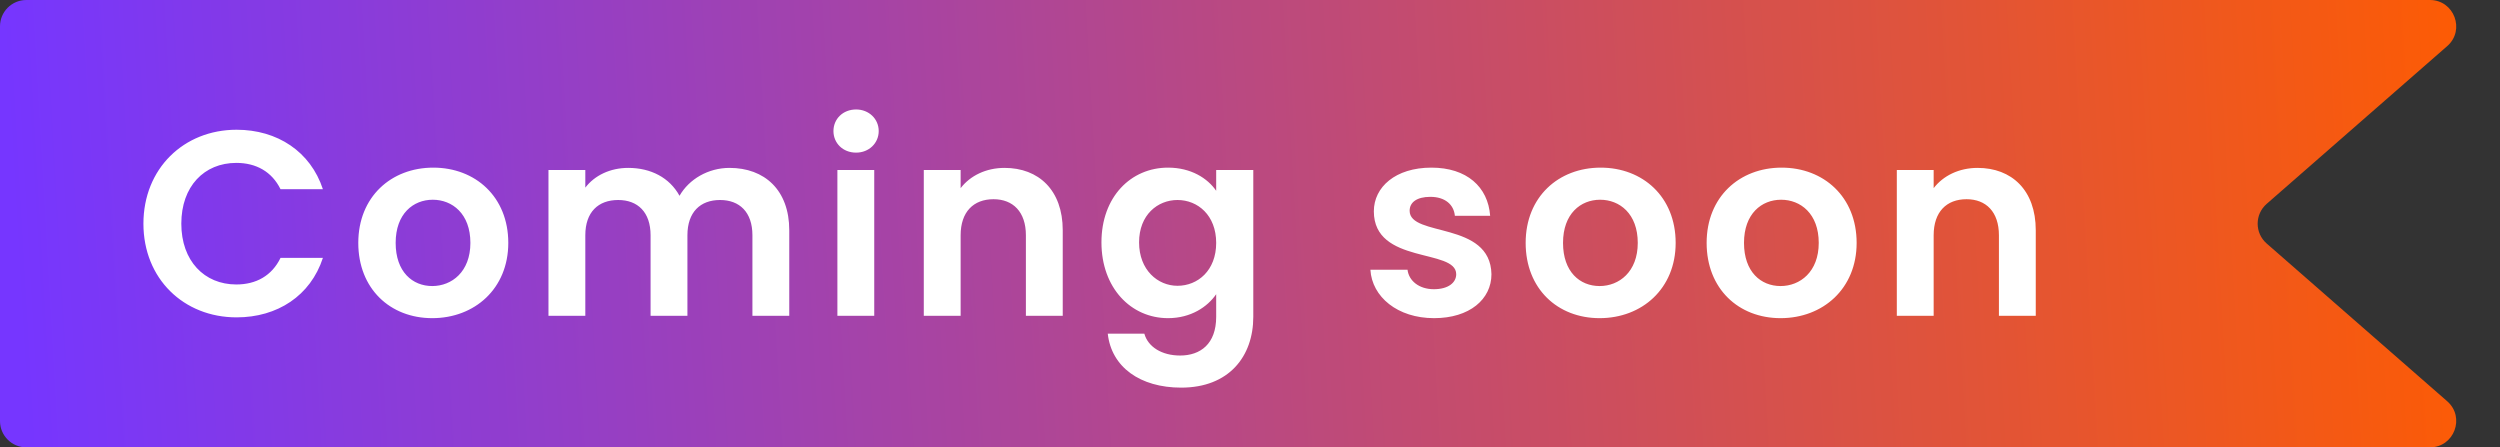
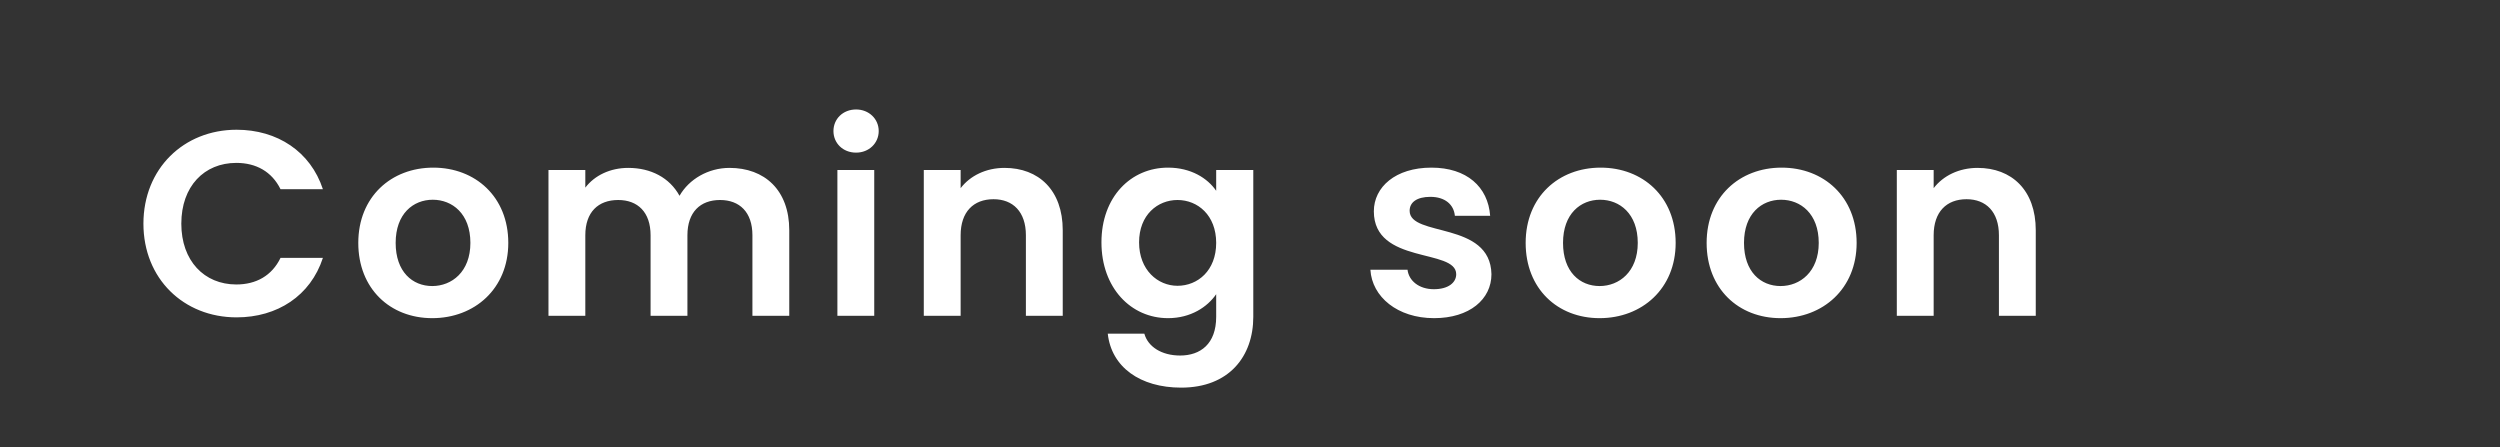
<svg xmlns="http://www.w3.org/2000/svg" width="95" height="17" viewBox="0 0 95 17" fill="none">
  <rect x="0" y="0" width="95" height="17" fill="#333333" stroke="none" />
-   <path d="M92.993 1.753C93.689 1.145 93.259 0 92.335 0H1C0.448 0 0 0.448 0 1V16C0 16.552 0.448 17 1 17H92.335C93.259 17 93.689 15.855 92.993 15.247L86.133 9.253C85.677 8.855 85.677 8.145 86.133 7.747L92.993 1.753Z" fill="url(#paint0_linear_4025_48715)" />
  <path d="M5.45 8.5C5.45 6.41 6.98 4.93 8.99 4.93C10.54 4.93 11.8 5.76 12.27 7.19H10.66C10.33 6.52 9.73 6.19 8.98 6.19C7.76 6.19 6.89 7.08 6.89 8.5C6.89 9.91 7.76 10.81 8.98 10.81C9.73 10.81 10.33 10.48 10.66 9.8H12.27C11.8 11.24 10.54 12.06 8.99 12.06C6.98 12.06 5.45 10.59 5.45 8.5ZM19.315 9.23C19.315 10.97 18.035 12.09 16.425 12.09C14.825 12.09 13.615 10.97 13.615 9.23C13.615 7.48 14.865 6.37 16.465 6.37C18.065 6.37 19.315 7.48 19.315 9.23ZM15.035 9.23C15.035 10.33 15.675 10.87 16.425 10.87C17.165 10.87 17.875 10.33 17.875 9.23C17.875 8.12 17.185 7.59 16.445 7.59C15.705 7.59 15.035 8.12 15.035 9.23ZM28.592 12V8.94C28.592 8.06 28.102 7.6 27.362 7.6C26.612 7.6 26.122 8.06 26.122 8.94V12H24.722V8.94C24.722 8.06 24.232 7.6 23.492 7.6C22.732 7.6 22.242 8.06 22.242 8.94V12H20.842V6.46H22.242V7.13C22.592 6.67 23.182 6.38 23.872 6.38C24.732 6.38 25.442 6.75 25.822 7.44C26.182 6.81 26.912 6.38 27.722 6.38C29.052 6.38 29.992 7.22 29.992 8.75V12H28.592ZM31.821 12V6.46H33.221V12H31.821ZM32.531 5.8C32.031 5.8 31.671 5.44 31.671 4.98C31.671 4.52 32.031 4.16 32.531 4.16C33.021 4.16 33.391 4.52 33.391 4.98C33.391 5.44 33.021 5.8 32.531 5.8ZM38.984 12V8.94C38.984 8.05 38.494 7.57 37.754 7.57C36.994 7.57 36.504 8.05 36.504 8.94V12H35.104V6.46H36.504V7.15C36.864 6.68 37.464 6.38 38.174 6.38C39.464 6.38 40.384 7.22 40.384 8.75V12H38.984ZM41.855 9.21C41.855 7.48 42.975 6.37 44.385 6.37C45.255 6.37 45.885 6.77 46.215 7.25V6.46H47.625V12.04C47.625 13.54 46.705 14.73 44.885 14.73C43.325 14.73 42.235 13.95 42.095 12.68H43.485C43.625 13.18 44.145 13.51 44.845 13.51C45.615 13.51 46.215 13.07 46.215 12.04V11.18C45.885 11.66 45.255 12.09 44.385 12.09C42.975 12.09 41.855 10.94 41.855 9.21ZM46.215 9.23C46.215 8.18 45.515 7.6 44.745 7.6C43.995 7.6 43.285 8.16 43.285 9.21C43.285 10.26 43.995 10.86 44.745 10.86C45.515 10.86 46.215 10.28 46.215 9.23ZM56.675 10.42C56.675 11.37 55.846 12.09 54.495 12.09C53.105 12.09 52.136 11.28 52.075 10.25H53.486C53.535 10.67 53.925 10.99 54.486 10.99C55.035 10.99 55.336 10.74 55.336 10.42C55.336 9.43 52.206 10.06 52.206 8.03C52.206 7.11 53.026 6.37 54.395 6.37C55.736 6.37 56.545 7.1 56.626 8.2H55.285C55.245 7.77 54.906 7.48 54.355 7.48C53.836 7.48 53.566 7.69 53.566 8.01C53.566 9.02 56.636 8.39 56.675 10.42ZM63.675 9.23C63.675 10.97 62.395 12.09 60.785 12.09C59.185 12.09 57.975 10.97 57.975 9.23C57.975 7.48 59.225 6.37 60.825 6.37C62.425 6.37 63.675 7.48 63.675 9.23ZM59.395 9.23C59.395 10.33 60.035 10.87 60.785 10.87C61.525 10.87 62.235 10.33 62.235 9.23C62.235 8.12 61.545 7.59 60.805 7.59C60.065 7.59 59.395 8.12 59.395 9.23ZM70.552 9.23C70.552 10.97 69.272 12.09 67.662 12.09C66.062 12.09 64.852 10.97 64.852 9.23C64.852 7.48 66.102 6.37 67.702 6.37C69.302 6.37 70.552 7.48 70.552 9.23ZM66.272 9.23C66.272 10.33 66.912 10.87 67.662 10.87C68.402 10.87 69.112 10.33 69.112 9.23C69.112 8.12 68.422 7.59 67.682 7.59C66.942 7.59 66.272 8.12 66.272 9.23ZM75.959 12V8.94C75.959 8.05 75.469 7.57 74.729 7.57C73.969 7.57 73.479 8.05 73.479 8.94V12H72.079V6.46H73.479V7.15C73.839 6.68 74.439 6.38 75.149 6.38C76.439 6.38 77.359 7.22 77.359 8.75V12H75.959Z" fill="white" />
  <defs>
    <linearGradient id="paint0_linear_4025_48715" x1="95" y1="0" x2="0.313" y2="5.442" gradientUnits="userSpaceOnUse">
      <stop stop-color="#FF5C00" />
      <stop offset="1" stop-color="#7636FF" />
    </linearGradient>
  </defs>
</svg>